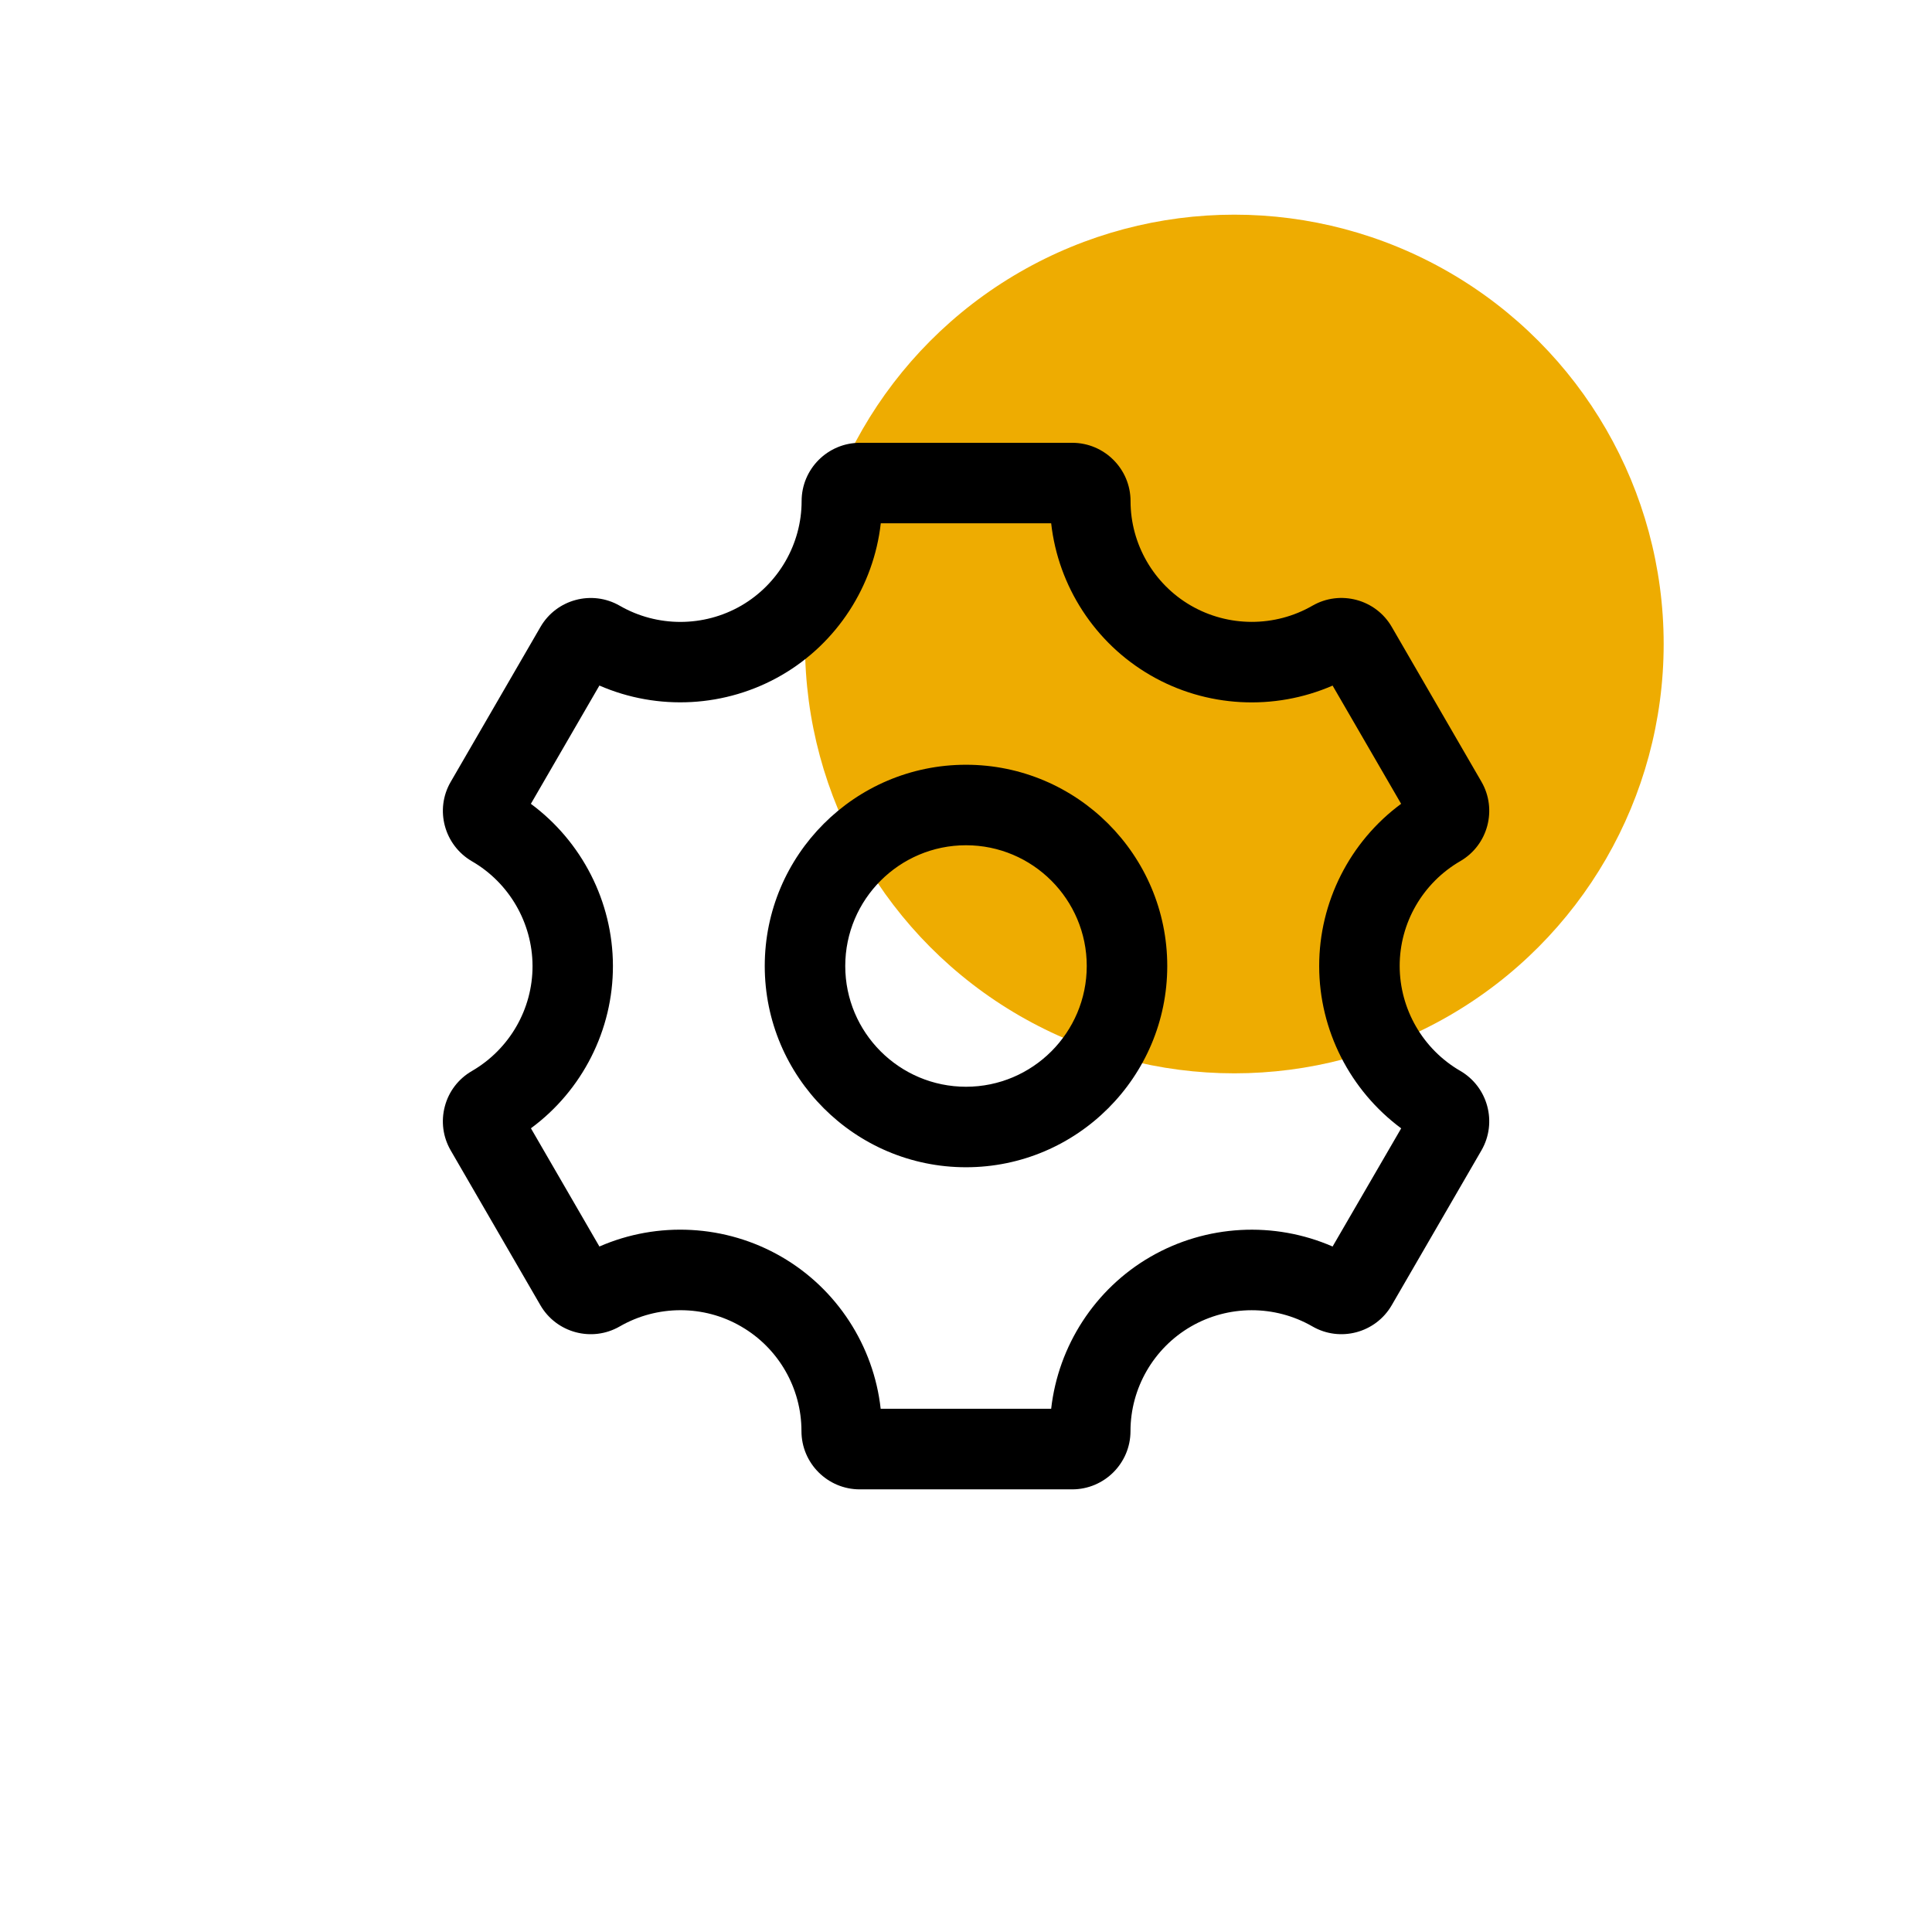
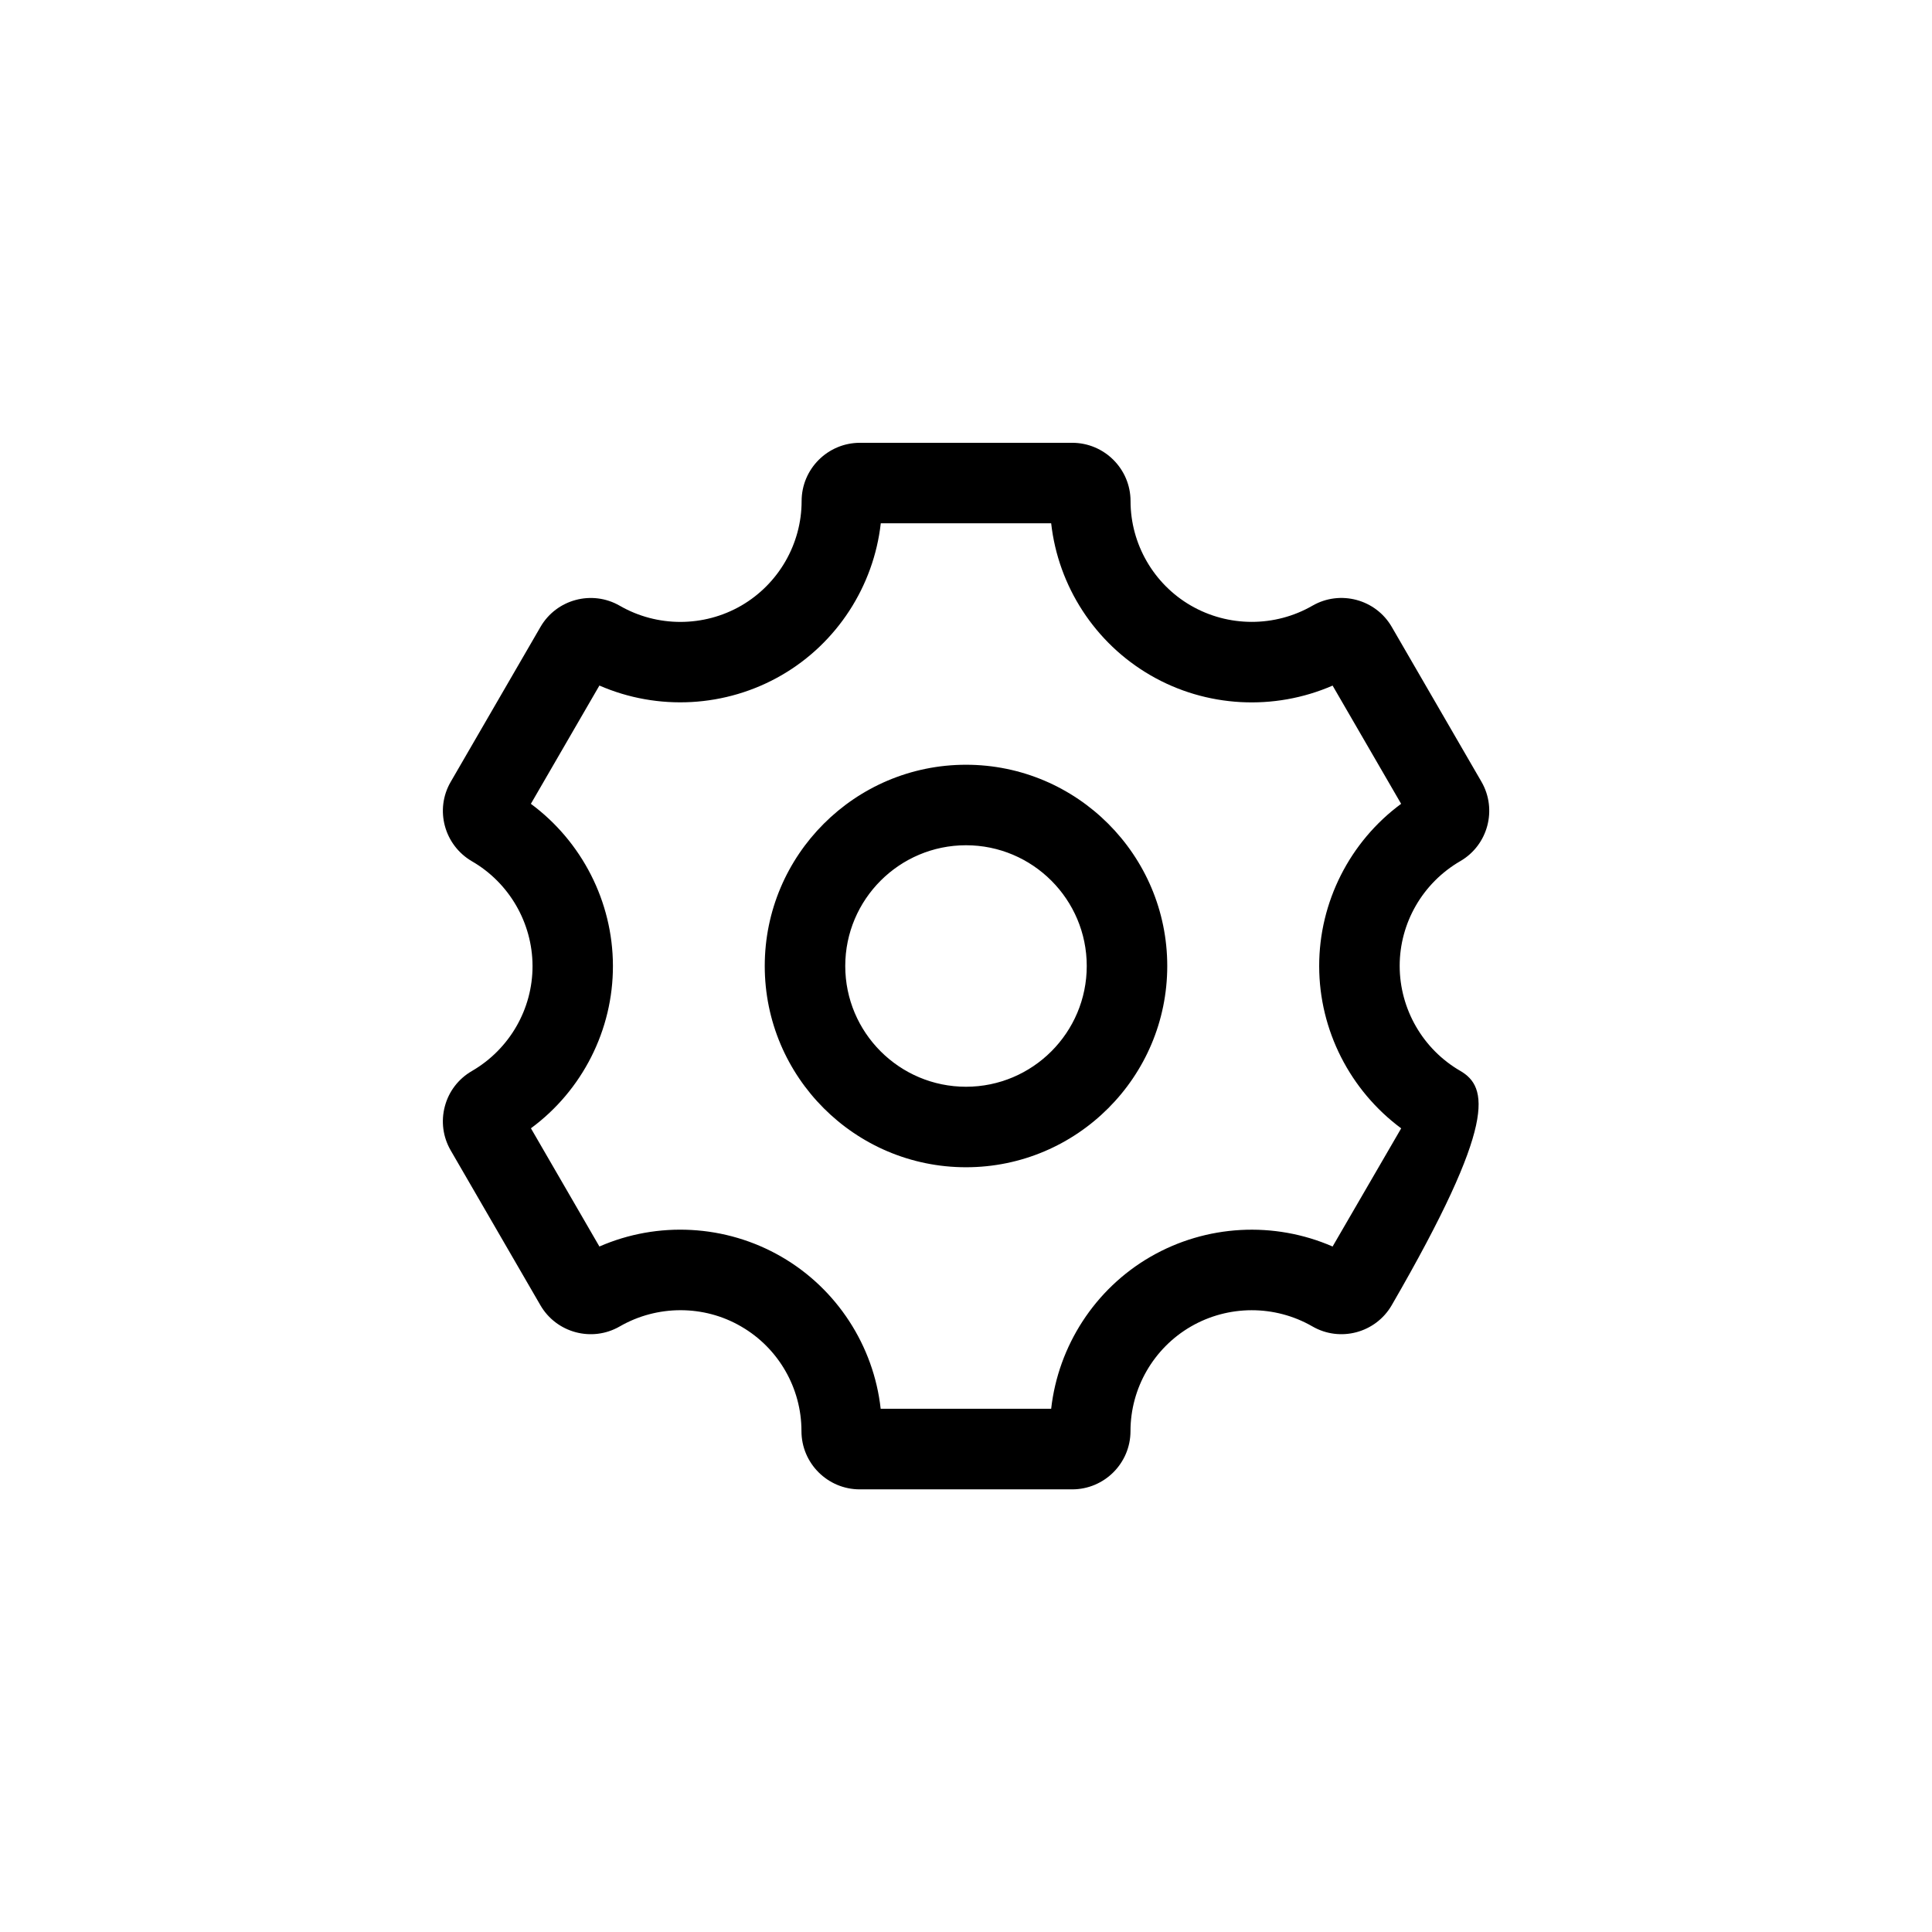
<svg xmlns="http://www.w3.org/2000/svg" width="72" height="72" viewBox="0 0 72 72" fill="none">
-   <circle cx="46" cy="24" r="16" fill="#EEAC01" />
-   <path d="M36 28.5C31.864 28.5 28.5 31.864 28.5 36C28.5 40.136 31.864 43.5 36 43.5C40.136 43.5 43.5 40.136 43.5 36C43.5 31.864 40.136 28.5 36 28.5ZM36 40.5C33.518 40.5 31.5 38.482 31.5 36C31.5 33.518 33.518 31.5 36 31.5C38.482 31.5 40.5 33.518 40.5 36C40.5 38.482 38.482 40.5 36 40.5ZM54.416 39.906C53.028 39.102 52.164 37.606 52.162 36C52.16 34.398 53.018 32.904 54.424 32.09C55.454 31.492 55.806 30.166 55.21 29.134L51.866 23.362C51.27 22.332 49.944 21.978 48.912 22.572C47.514 23.378 45.776 23.378 44.374 22.564C42.992 21.762 42.132 20.272 42.132 18.674C42.132 17.476 41.156 16.502 39.958 16.502H32.048C30.848 16.502 29.874 17.476 29.874 18.674C29.874 20.272 29.014 21.762 27.628 22.568C26.23 23.378 24.494 23.38 23.096 22.574C22.062 21.978 20.738 22.334 20.142 23.364L16.794 29.142C16.198 30.172 16.552 31.496 17.592 32.1C18.978 32.902 19.842 34.396 19.846 35.998C19.85 37.602 18.99 39.1 17.586 39.914C17.086 40.204 16.726 40.67 16.578 41.23C16.43 41.788 16.506 42.37 16.796 42.872L20.138 48.64C20.734 49.672 22.06 50.03 23.096 49.432C24.494 48.626 26.228 48.628 27.606 49.426L27.61 49.428C27.616 49.432 27.622 49.436 27.63 49.44C29.012 50.242 29.87 51.732 29.868 53.332C29.868 54.53 30.842 55.504 32.04 55.504H39.958C41.156 55.504 42.13 54.53 42.13 53.334C42.13 51.734 42.99 50.244 44.378 49.438C45.774 48.628 47.51 48.624 48.91 49.432C49.942 50.028 51.266 49.674 51.864 48.644L55.212 42.866C55.806 41.832 55.452 40.506 54.416 39.906ZM49.662 46.454C47.482 45.504 44.952 45.634 42.868 46.84C40.802 48.038 39.438 50.156 39.174 52.5H32.82C32.56 50.156 31.192 48.034 29.126 46.838C27.046 45.632 24.512 45.504 22.338 46.454L19.786 42.048C21.696 40.642 22.85 38.386 22.842 35.986C22.836 33.602 21.684 31.362 19.784 29.956L22.338 25.548C24.514 26.496 27.048 26.368 29.132 25.16C31.196 23.964 32.56 21.844 32.824 19.502H39.174C39.436 21.846 40.802 23.964 42.872 25.164C44.95 26.37 47.484 26.498 49.662 25.55L52.216 29.956C50.31 31.36 49.158 33.612 49.162 36.008C49.164 38.396 50.316 40.64 52.218 42.05L49.662 46.454Z" fill="black" />
+   <path d="M36 28.5C31.864 28.5 28.5 31.864 28.5 36C28.5 40.136 31.864 43.5 36 43.5C40.136 43.5 43.5 40.136 43.5 36C43.5 31.864 40.136 28.5 36 28.5ZM36 40.5C33.518 40.5 31.5 38.482 31.5 36C31.5 33.518 33.518 31.5 36 31.5C38.482 31.5 40.5 33.518 40.5 36C40.5 38.482 38.482 40.5 36 40.5ZM54.416 39.906C53.028 39.102 52.164 37.606 52.162 36C52.16 34.398 53.018 32.904 54.424 32.09C55.454 31.492 55.806 30.166 55.21 29.134L51.866 23.362C51.27 22.332 49.944 21.978 48.912 22.572C47.514 23.378 45.776 23.378 44.374 22.564C42.992 21.762 42.132 20.272 42.132 18.674C42.132 17.476 41.156 16.502 39.958 16.502H32.048C30.848 16.502 29.874 17.476 29.874 18.674C29.874 20.272 29.014 21.762 27.628 22.568C26.23 23.378 24.494 23.38 23.096 22.574C22.062 21.978 20.738 22.334 20.142 23.364L16.794 29.142C16.198 30.172 16.552 31.496 17.592 32.1C18.978 32.902 19.842 34.396 19.846 35.998C19.85 37.602 18.99 39.1 17.586 39.914C17.086 40.204 16.726 40.67 16.578 41.23C16.43 41.788 16.506 42.37 16.796 42.872L20.138 48.64C20.734 49.672 22.06 50.03 23.096 49.432C24.494 48.626 26.228 48.628 27.606 49.426L27.61 49.428C27.616 49.432 27.622 49.436 27.63 49.44C29.012 50.242 29.87 51.732 29.868 53.332C29.868 54.53 30.842 55.504 32.04 55.504H39.958C41.156 55.504 42.13 54.53 42.13 53.334C42.13 51.734 42.99 50.244 44.378 49.438C45.774 48.628 47.51 48.624 48.91 49.432C49.942 50.028 51.266 49.674 51.864 48.644C55.806 41.832 55.452 40.506 54.416 39.906ZM49.662 46.454C47.482 45.504 44.952 45.634 42.868 46.84C40.802 48.038 39.438 50.156 39.174 52.5H32.82C32.56 50.156 31.192 48.034 29.126 46.838C27.046 45.632 24.512 45.504 22.338 46.454L19.786 42.048C21.696 40.642 22.85 38.386 22.842 35.986C22.836 33.602 21.684 31.362 19.784 29.956L22.338 25.548C24.514 26.496 27.048 26.368 29.132 25.16C31.196 23.964 32.56 21.844 32.824 19.502H39.174C39.436 21.846 40.802 23.964 42.872 25.164C44.95 26.37 47.484 26.498 49.662 25.55L52.216 29.956C50.31 31.36 49.158 33.612 49.162 36.008C49.164 38.396 50.316 40.64 52.218 42.05L49.662 46.454Z" fill="black" />
</svg>